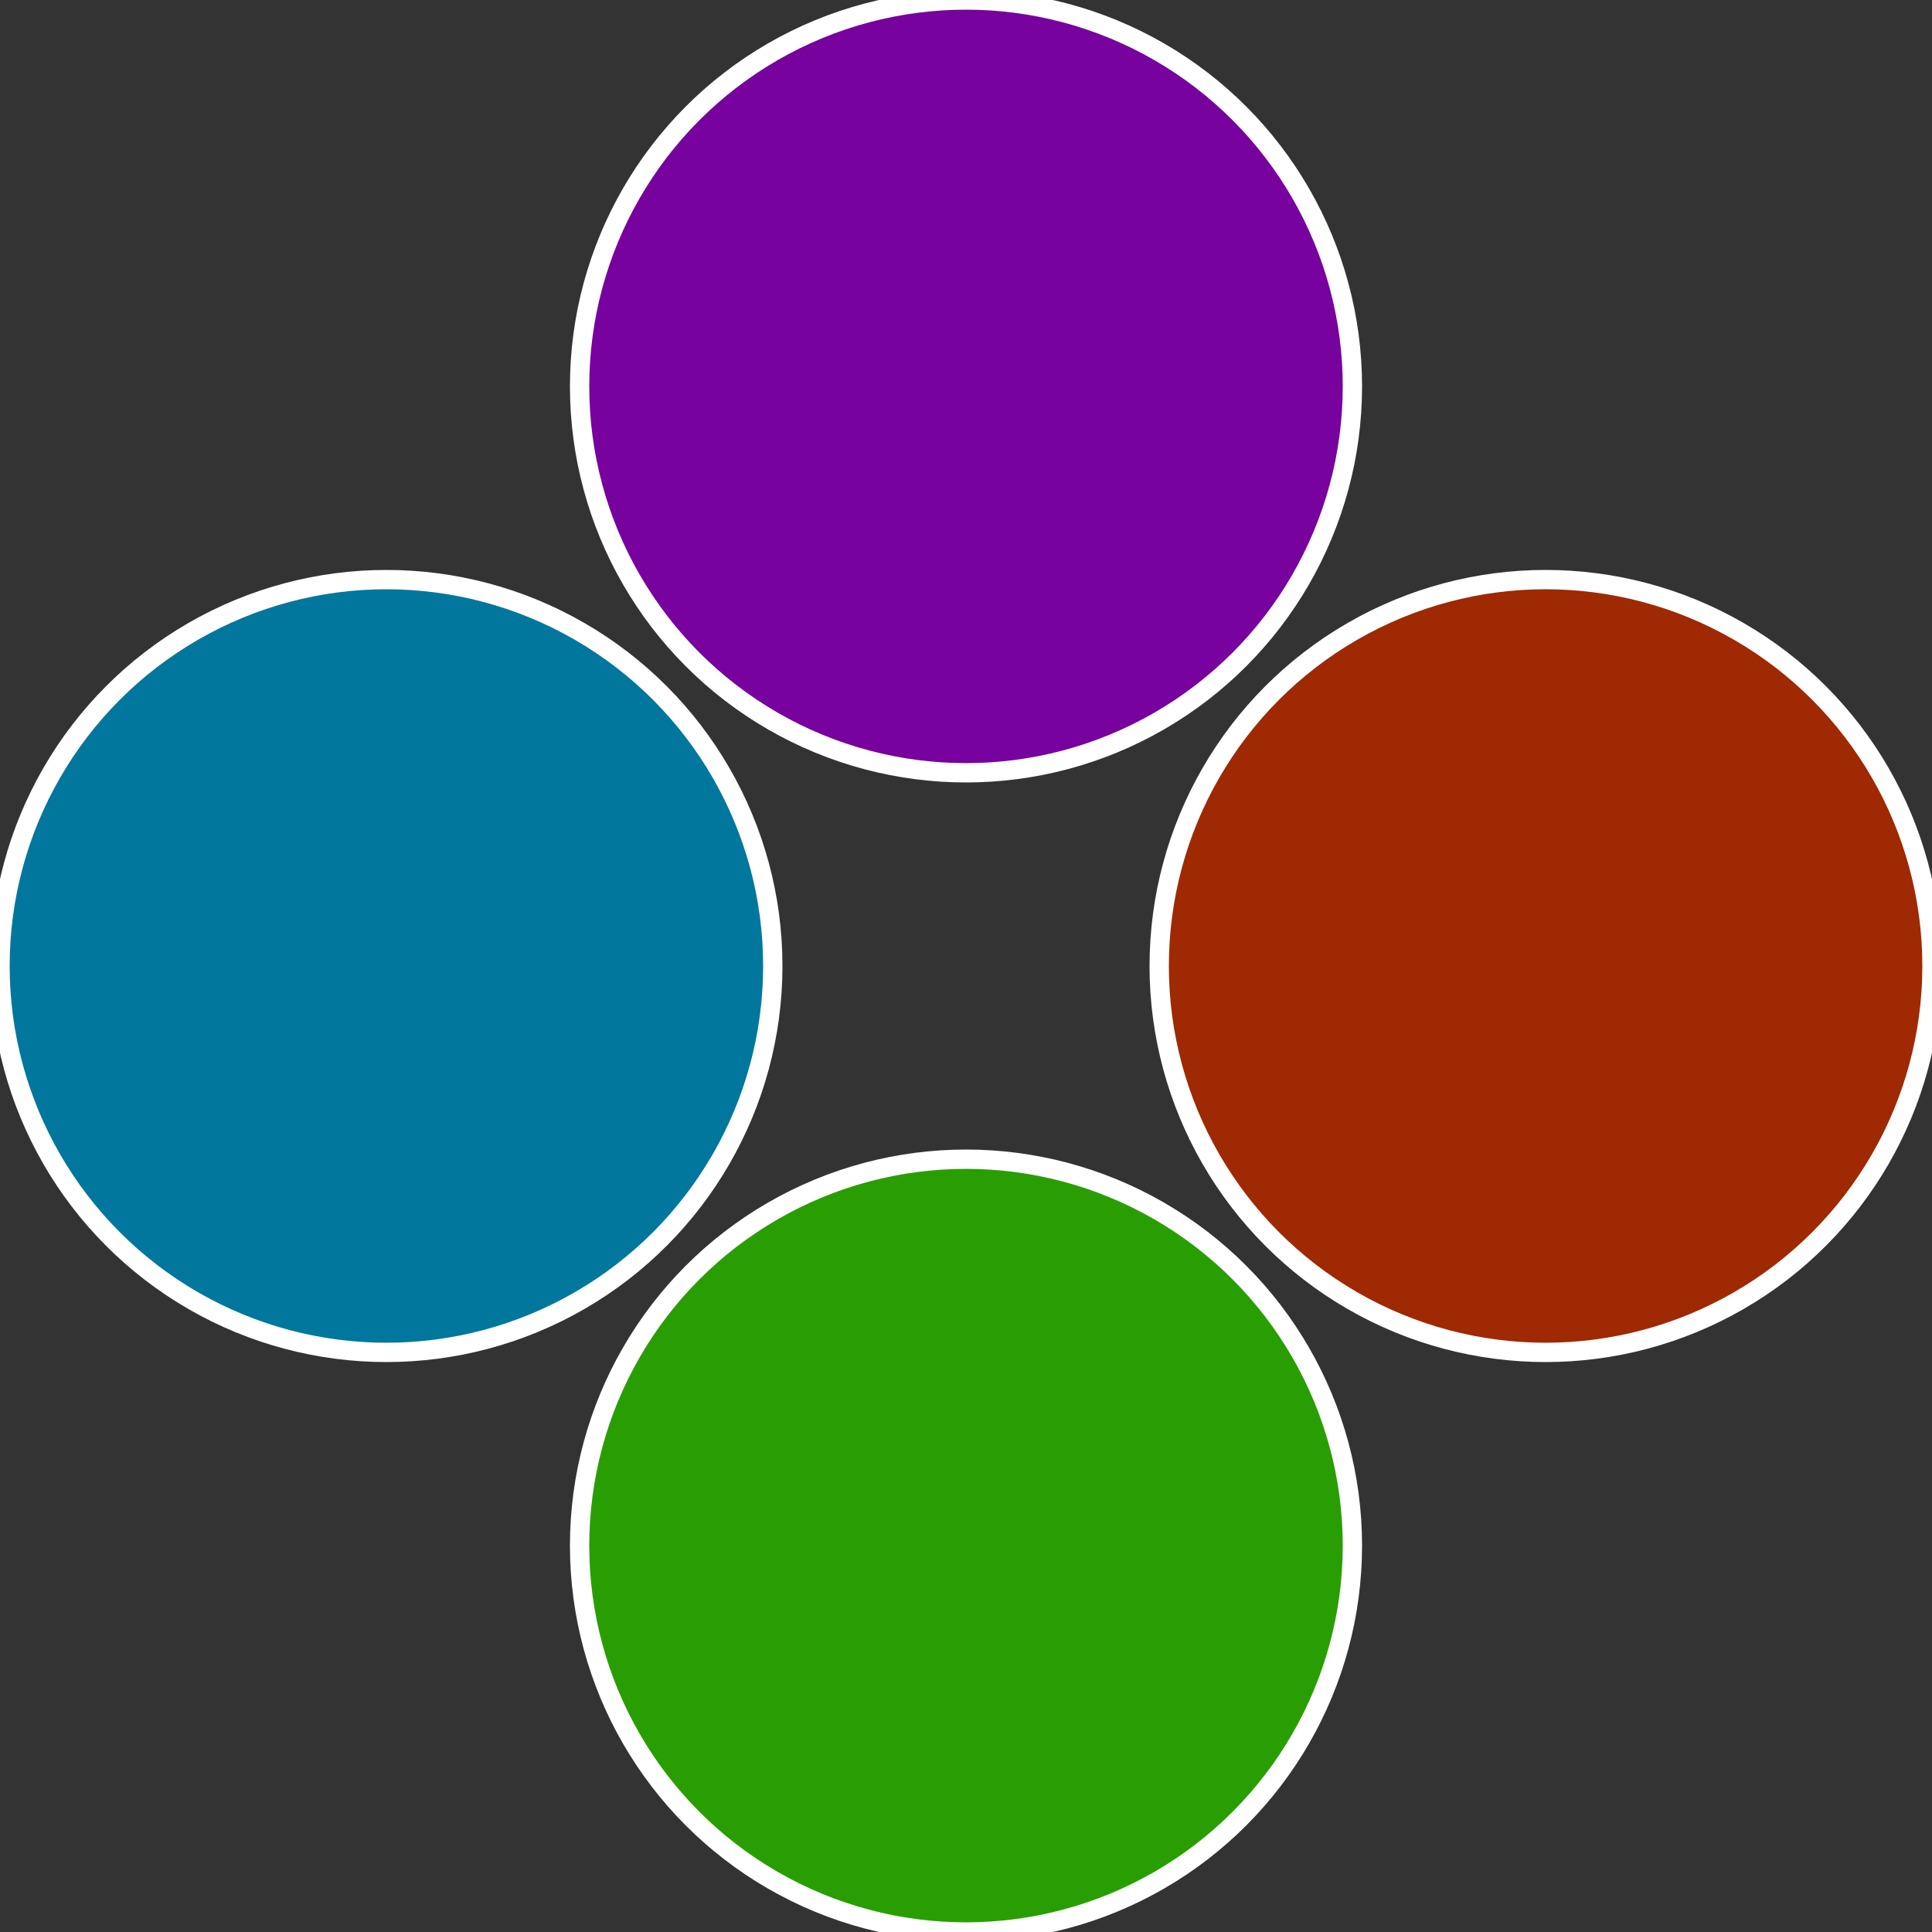
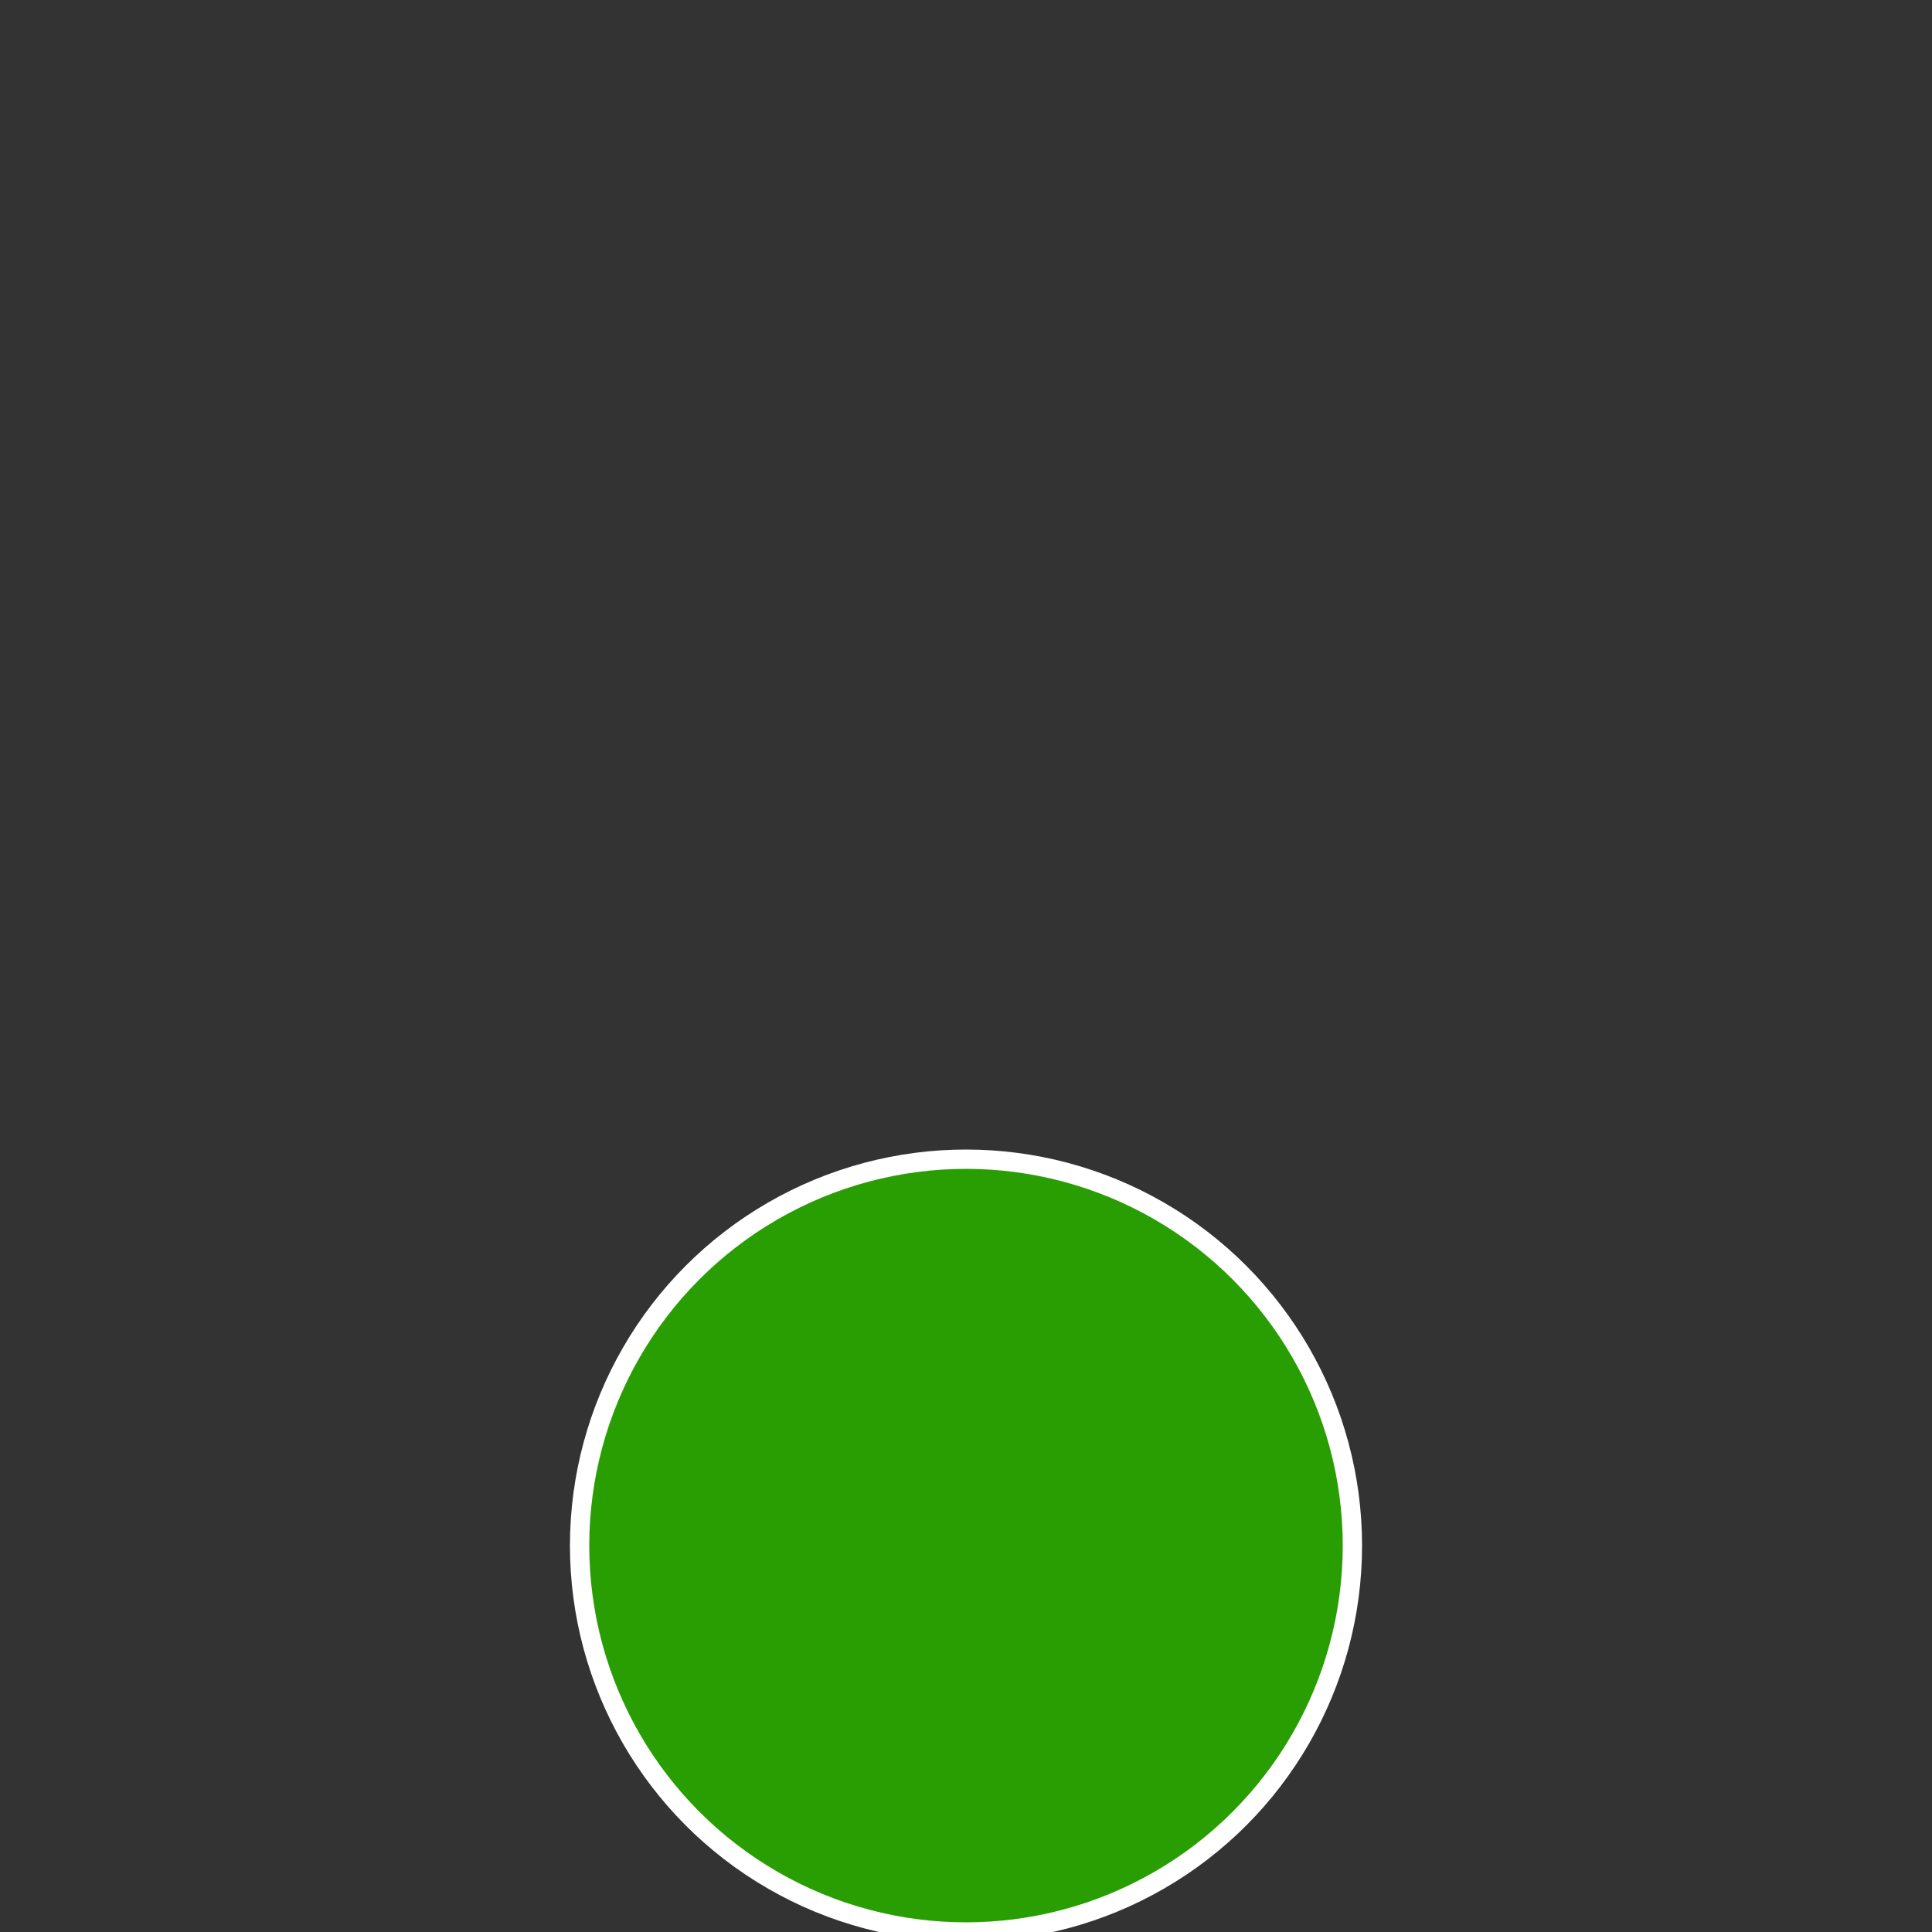
<svg xmlns="http://www.w3.org/2000/svg" width="500" height="500" viewBox="-1 -1 2 2">
  <rect x="-1" y="-1" width="2" height="2" fill="#333333" stroke="none" />
-   <circle cx="0.6" cy="0" r="0.4" fill="#9e2902" stroke="#fff" stroke-width="1%" />
  <circle cx="3.6739403974421E-17" cy="0.6" r="0.4" fill="#299e02" stroke="#fff" stroke-width="1%" />
-   <circle cx="-0.6" cy="7.3478807948841E-17" r="0.4" fill="#02779e" stroke="#fff" stroke-width="1%" />
-   <circle cx="-1.1021821192326E-16" cy="-0.6" r="0.4" fill="#77029e" stroke="#fff" stroke-width="1%" />
</svg>